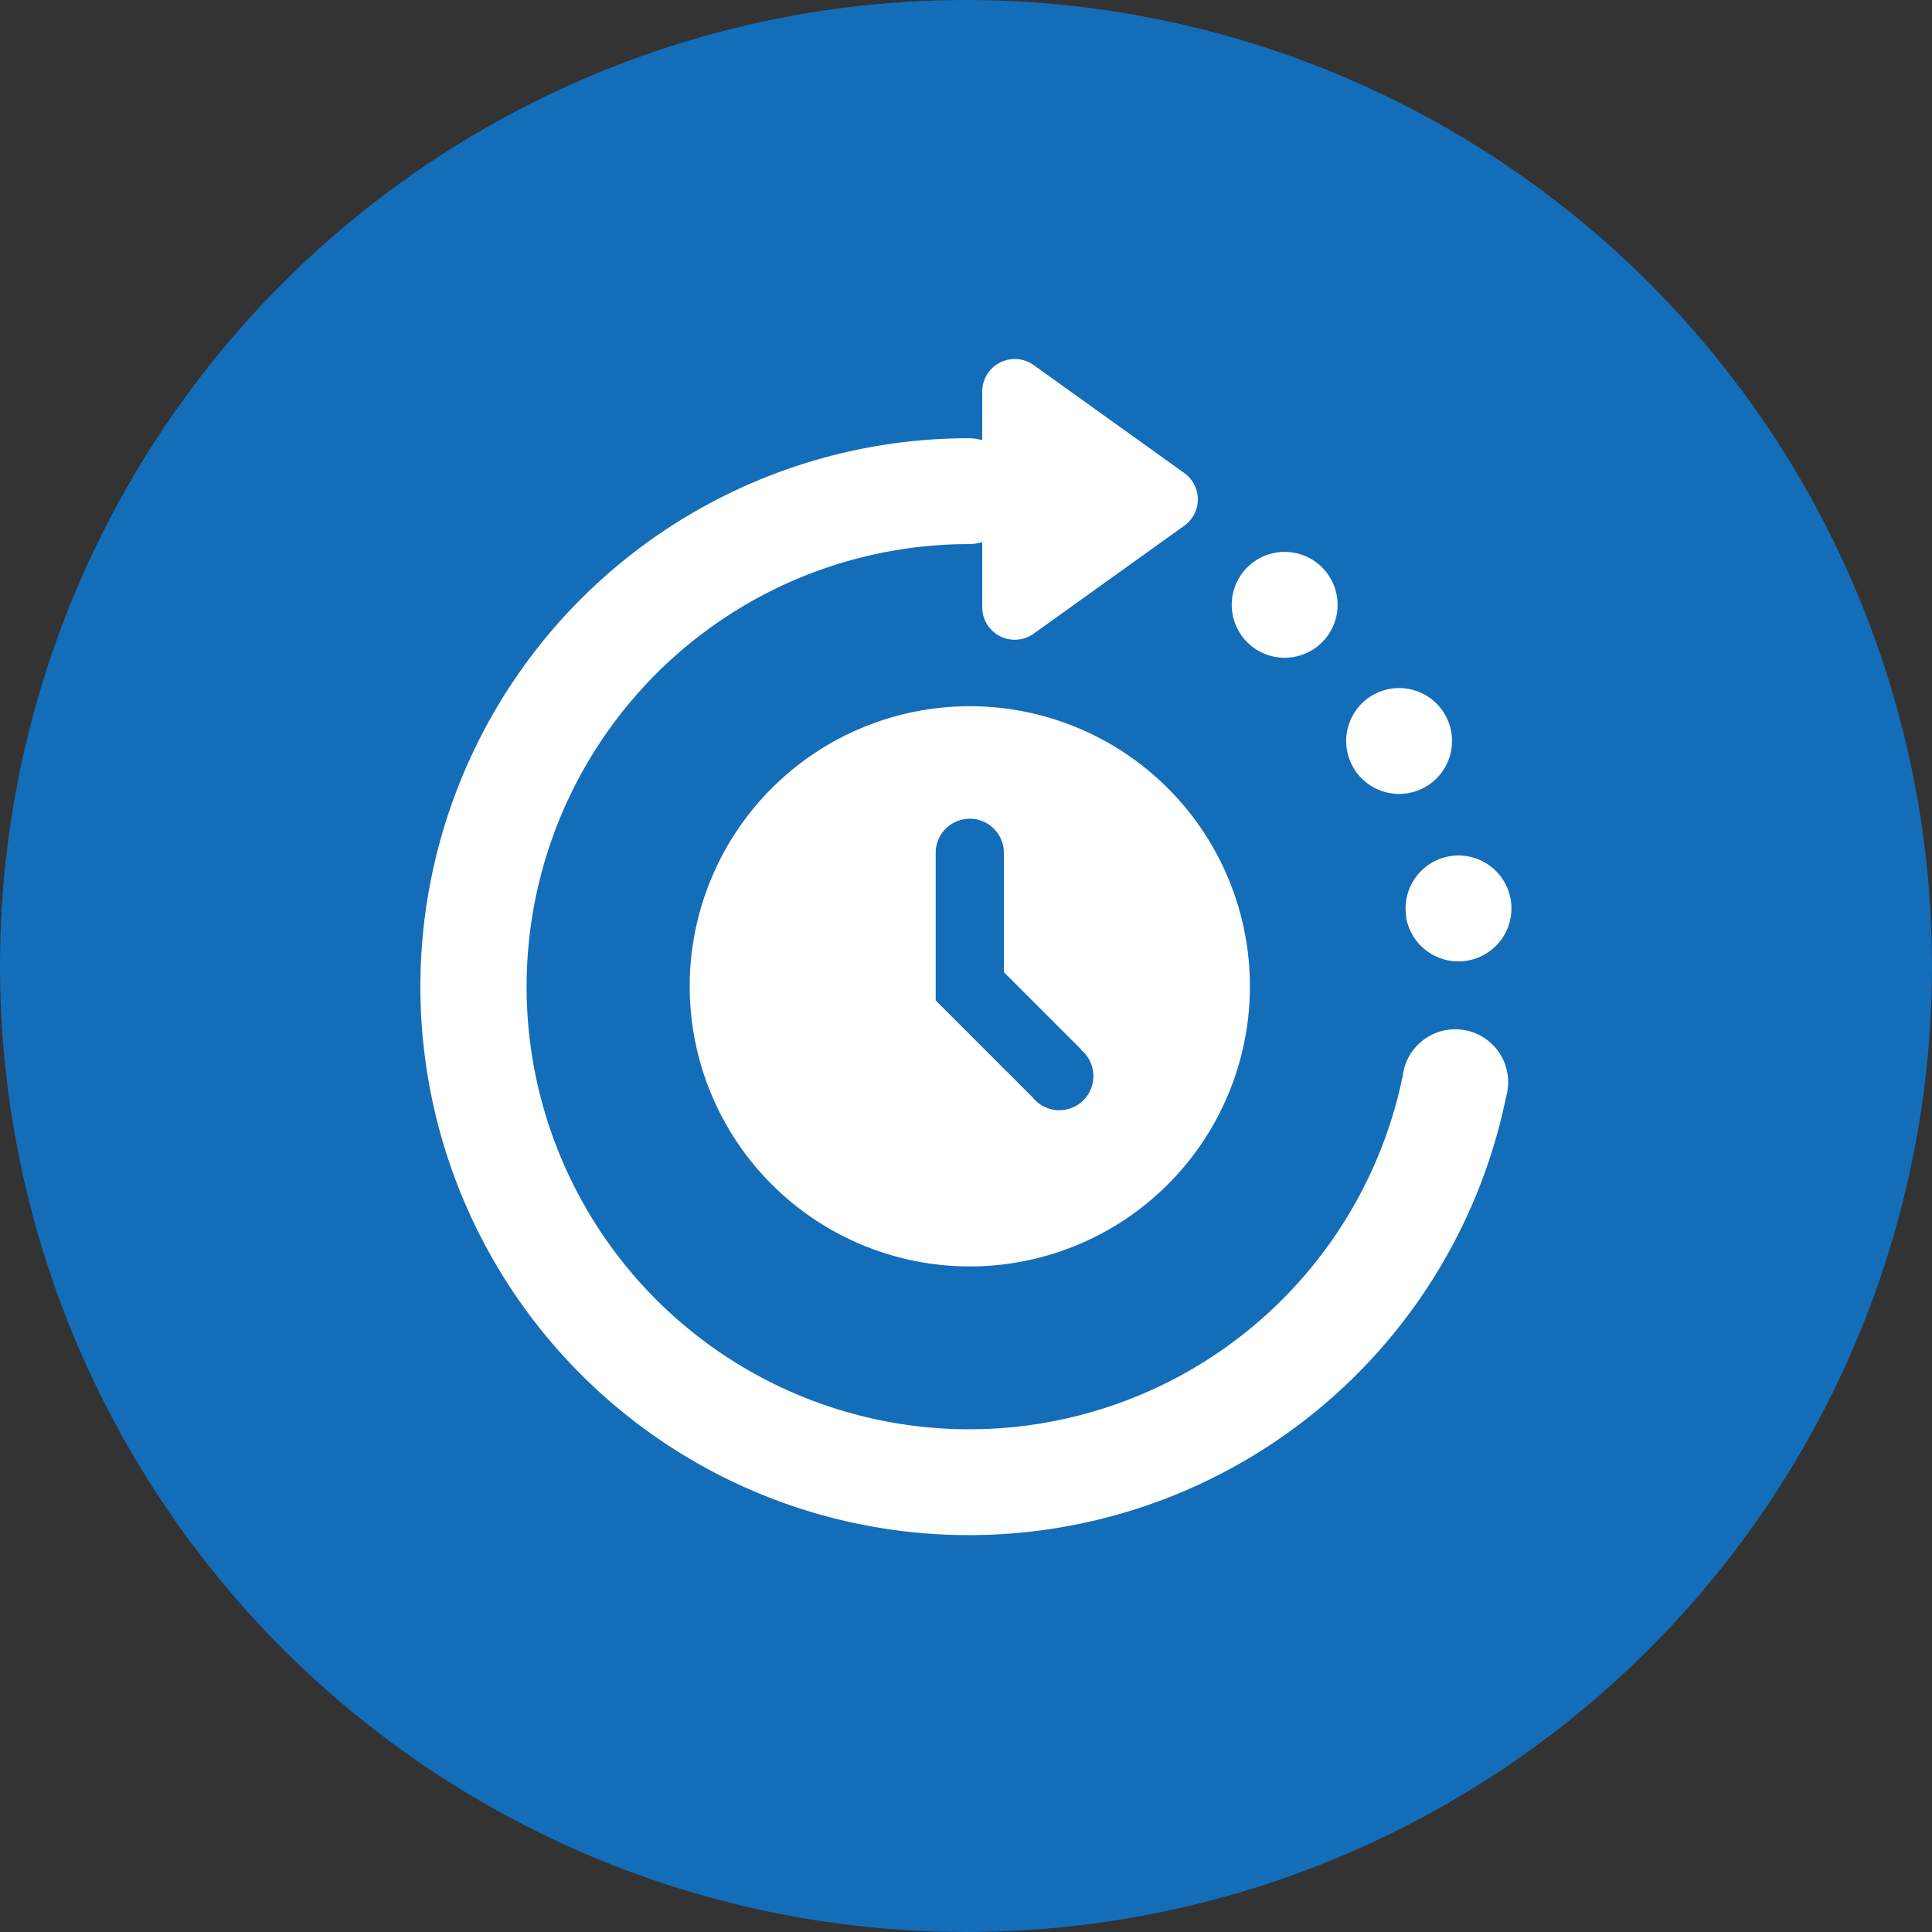
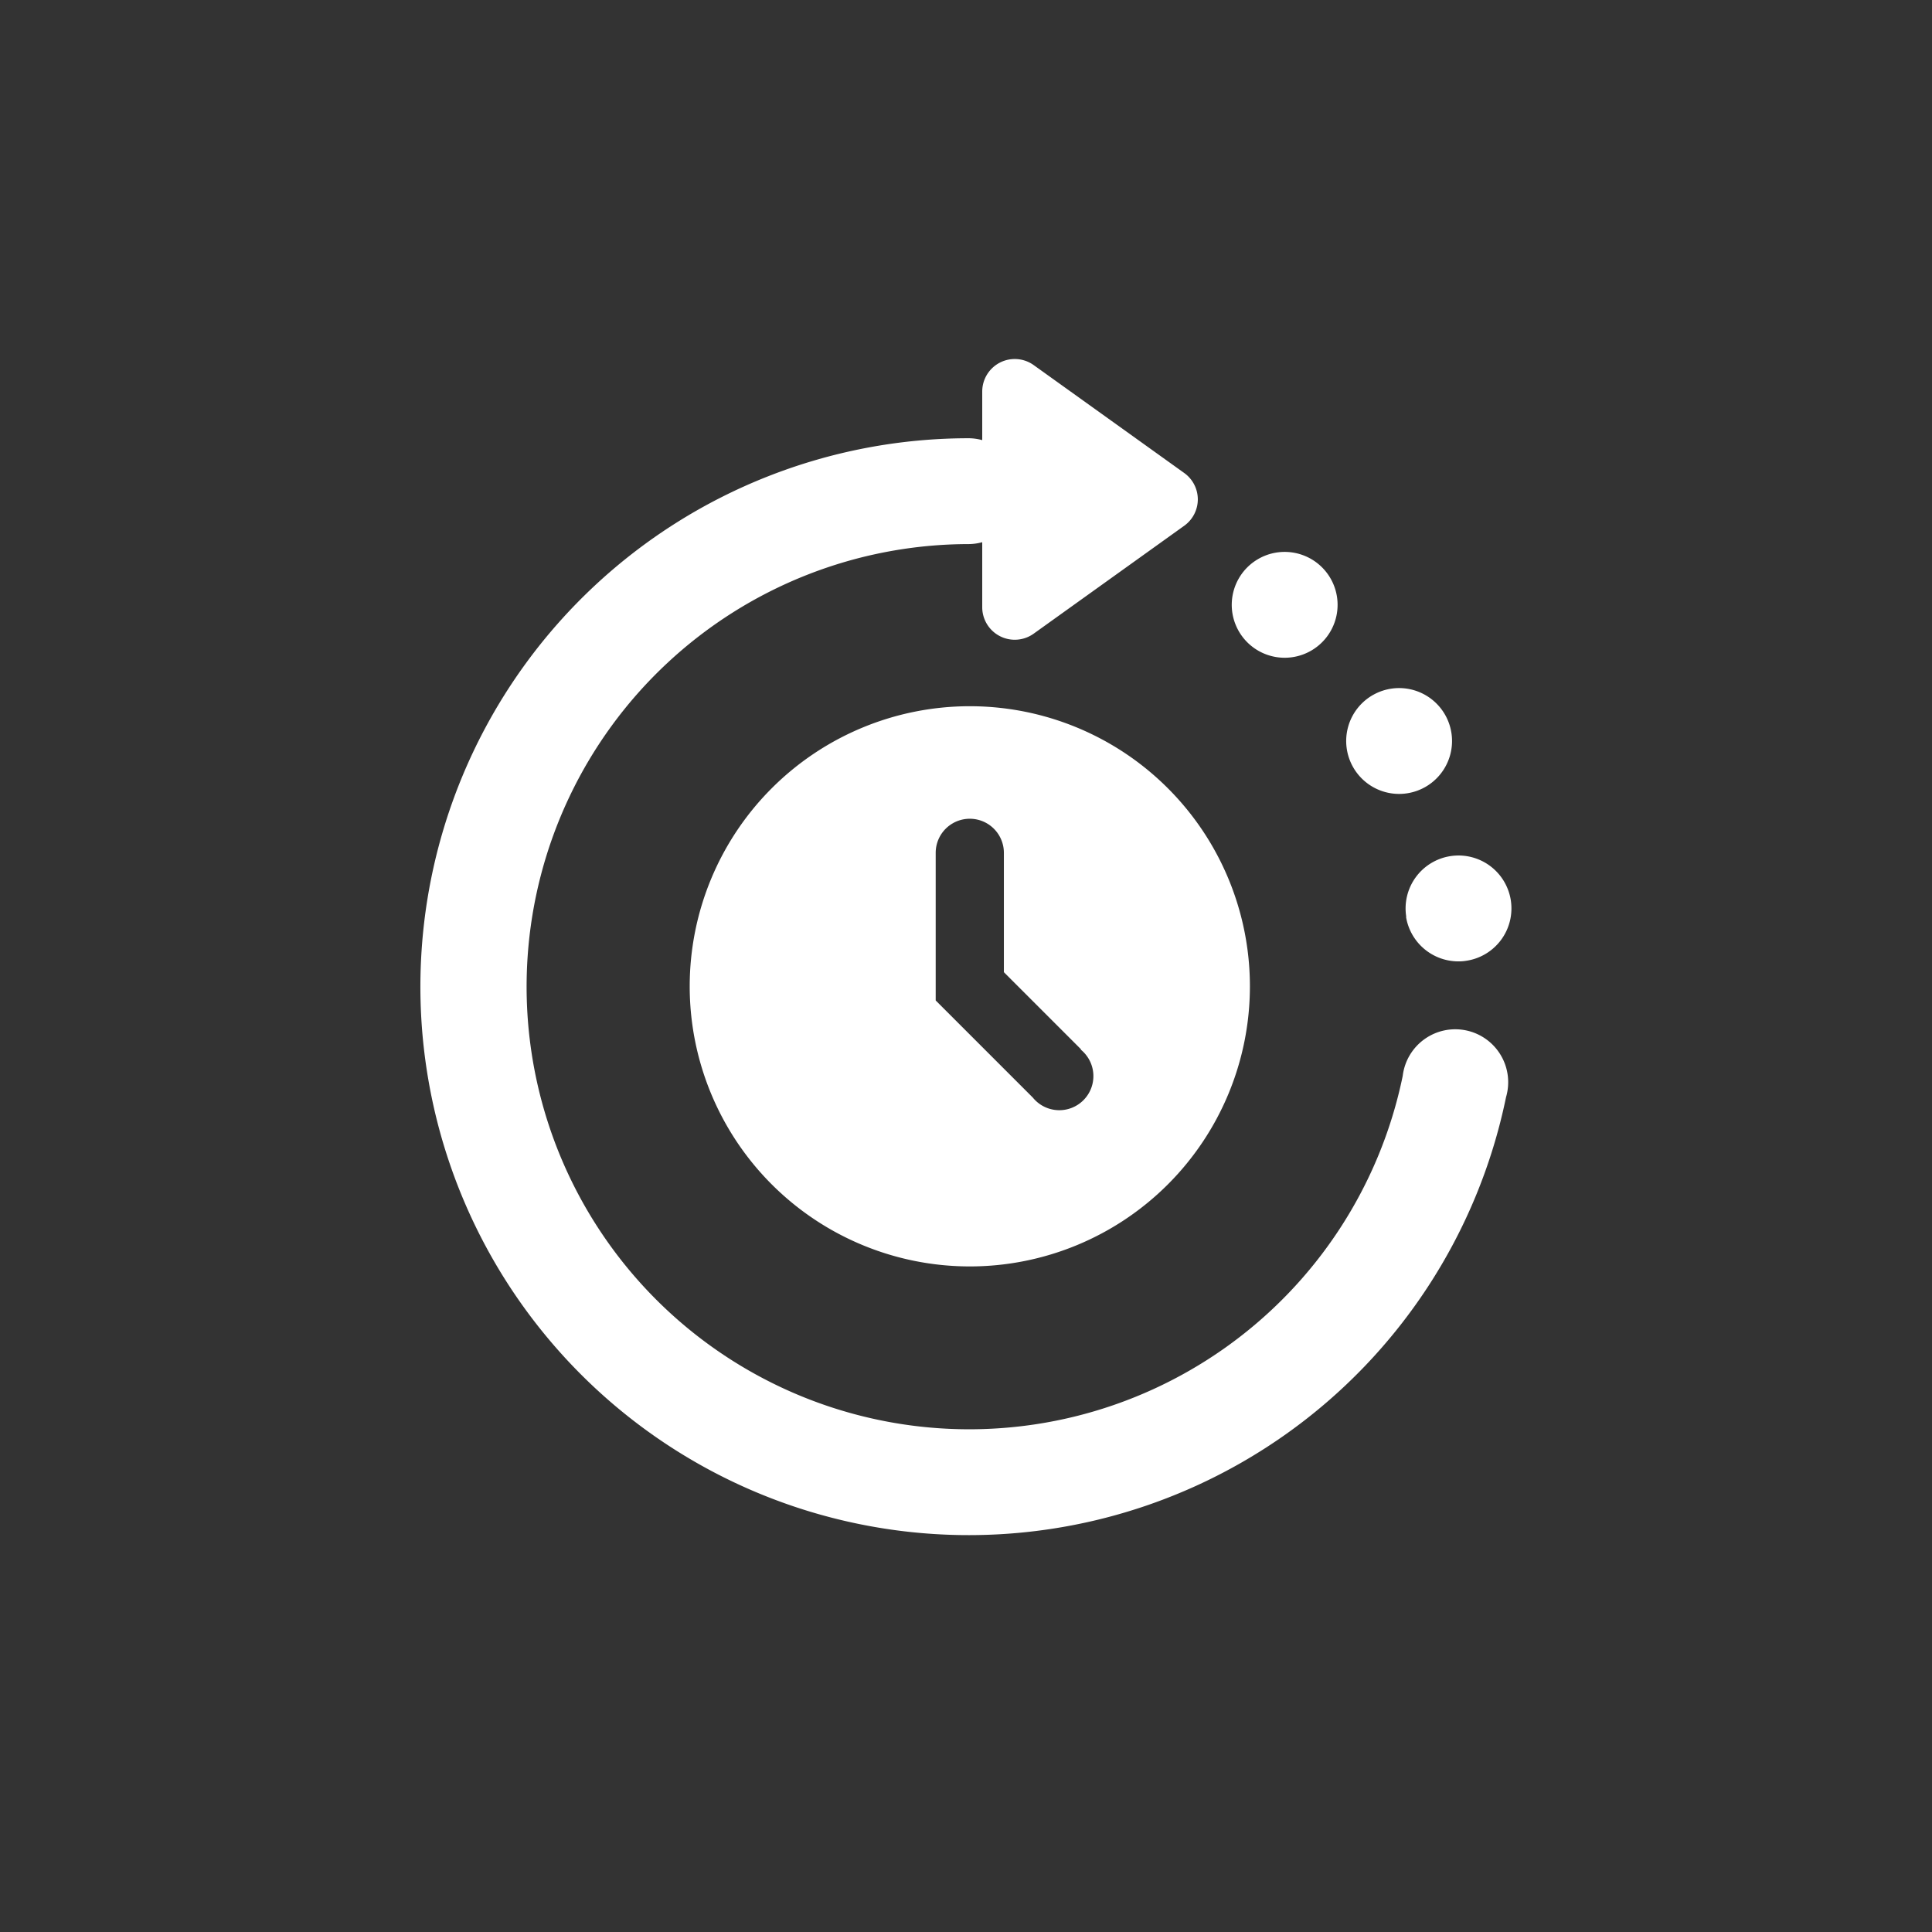
<svg xmlns="http://www.w3.org/2000/svg" viewBox="0 0 102 102">
  <rect x="0" y="0" width="102" height="102" fill="#333333" stroke="none" />
  <defs>
    <style>.a{fill:#146db9;}.b{fill:#fff;}</style>
  </defs>
  <g transform="translate(-1417 -1149)">
-     <circle class="a" cx="51" cy="51" r="51" transform="translate(1417 1149)" />
    <g transform="translate(1434.657 1166.946)">
      <path class="b" d="M45.582,8.416a1.717,1.717,0,0,1-.716,1.394l-7.952,5.7A1.717,1.717,0,0,1,34.2,14.119v-3.44a2.775,2.775,0,0,1-.7.1A23.367,23.367,0,1,0,56.4,38.854a2.794,2.794,0,1,1,5.455,1.121A28.955,28.955,0,1,1,33.5,5.191a2.762,2.762,0,0,1,.7.1V2.72a1.717,1.717,0,0,1,2.712-1.394l7.952,5.7A1.717,1.717,0,0,1,45.582,8.416ZM56.575,30.459a2.8,2.8,0,0,0,2.743,2.351,2.331,2.331,0,0,0,.437-.032,2.794,2.794,0,1,0-3.168-2.319Zm-6.4-13.679a2.794,2.794,0,1,0-1.78-.634A2.794,2.794,0,0,0,50.176,16.78Zm4.657,1.964a2.794,2.794,0,1,0,3.8,1.039A2.794,2.794,0,0,0,54.833,18.744Zm-6.5,15.384A14.788,14.788,0,1,1,33.544,19.339,14.788,14.788,0,0,1,48.332,34.128Zm-8.915,3.326L35.343,33.38v-6.3a1.8,1.8,0,0,0-3.6,0v7.793L36.87,40A1.8,1.8,0,1,0,39.4,37.467Z" transform="translate(0)" />
    </g>
  </g>
</svg>